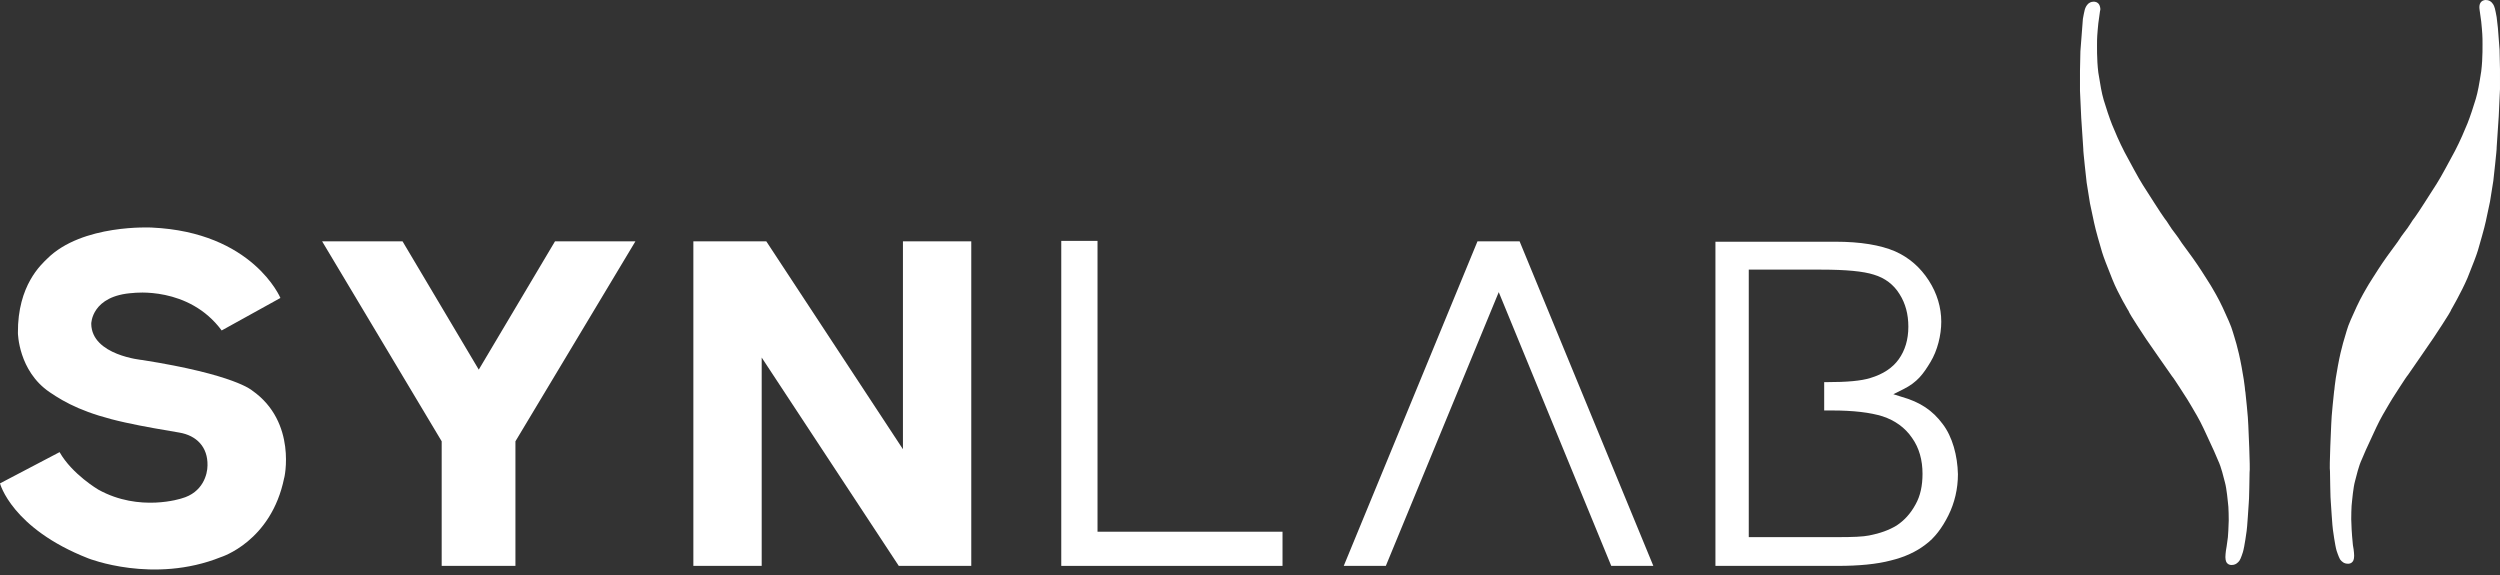
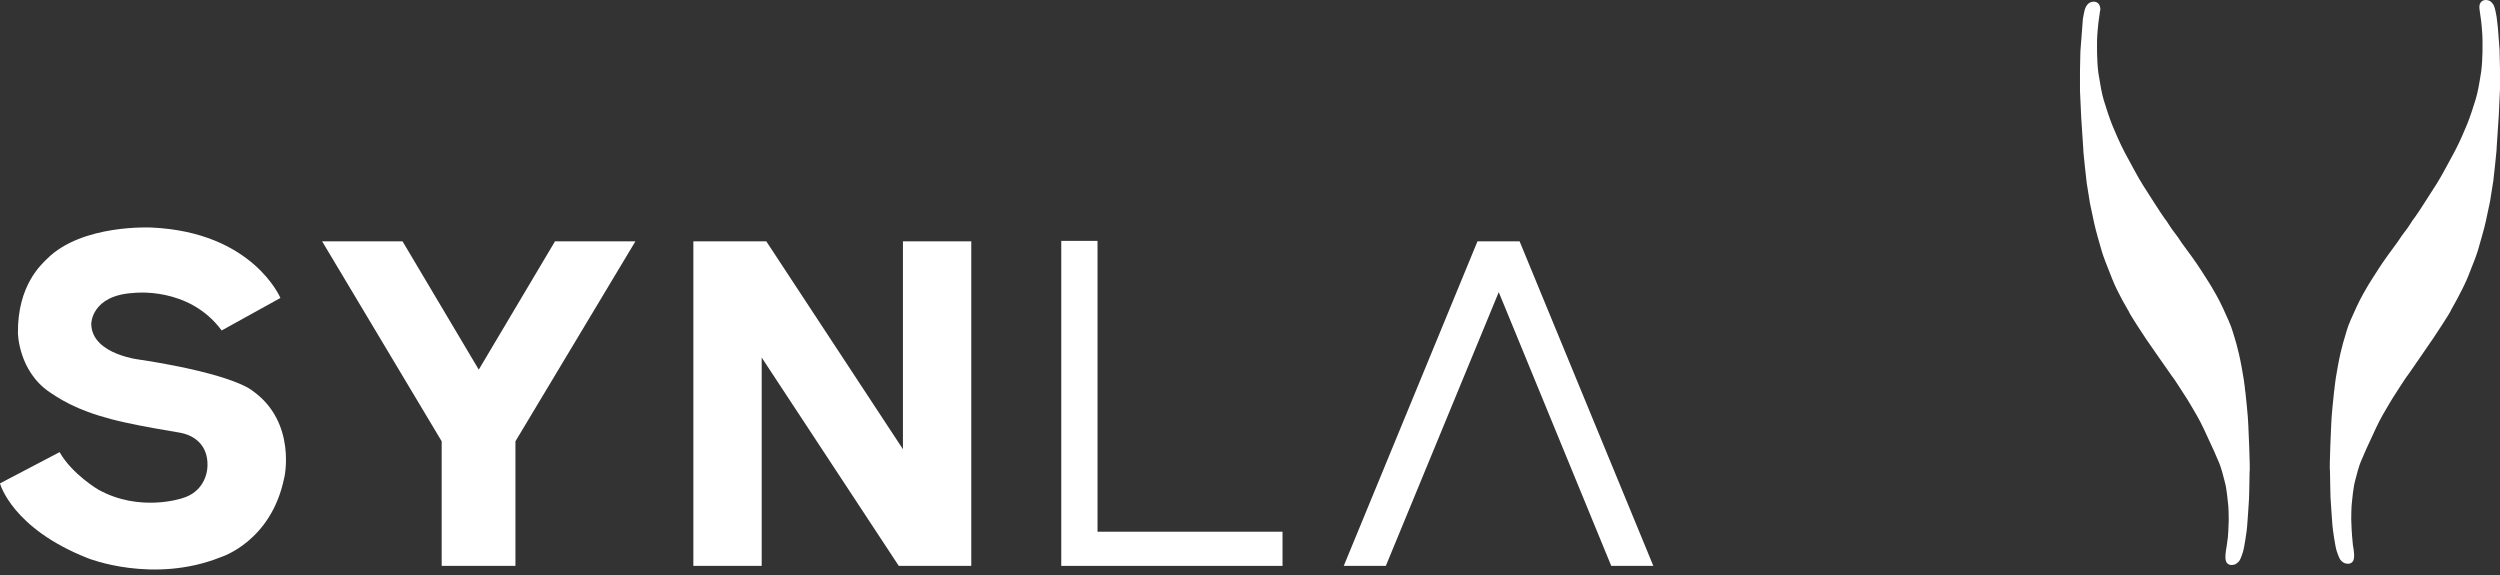
<svg xmlns="http://www.w3.org/2000/svg" width="300" height="69" viewBox="0 0 300 69" fill="none">
  <rect x="0" y="0" width="300" height="69" fill="#333333" stroke="none" />
  <path d="M299.598 2.056C299.598 2.056 299.398 0.906 299.298 0.756C299.298 0.756 299.148 0.306 298.748 0.106C298.748 0.106 298.398 -0.094 297.998 0.056C297.998 0.056 297.648 0.156 297.548 0.606C297.548 0.606 297.498 0.856 297.548 1.156L297.748 2.606C297.748 2.606 297.898 4.056 297.898 4.656C297.898 5.256 297.948 6.956 297.748 8.556C297.498 10.156 297.348 11.006 297.098 11.856C296.848 12.706 296.398 14.056 296.098 14.806C295.798 15.556 295.198 16.956 294.598 18.106C293.998 19.206 292.948 21.206 292.398 22.056C291.848 22.906 290.148 25.606 289.798 26.056C289.448 26.456 289.148 27.106 288.498 27.906C287.848 28.756 288.198 28.406 287.148 29.806C286.098 31.206 285.398 32.306 285.398 32.306C285.398 32.306 284.048 34.406 284.048 34.456C284.048 34.456 283.298 35.706 282.798 36.806C282.298 37.906 281.798 38.956 281.598 39.706C281.398 40.456 280.998 41.456 280.548 43.906C280.098 46.306 280.148 46.856 280.098 46.906C280.098 46.906 279.748 50.106 279.748 50.906C279.748 50.906 279.498 56.156 279.598 56.556C279.598 56.556 279.648 60.206 279.698 60.256C279.698 60.256 279.898 63.406 279.948 63.556C279.948 63.556 280.198 65.456 280.398 66.106C280.398 66.106 280.648 66.856 280.798 67.106C280.798 67.106 281.048 67.506 281.448 67.606C281.448 67.606 282.048 67.806 282.348 67.356C282.348 67.356 282.498 67.156 282.498 66.706C282.498 66.706 282.498 66.156 282.348 65.406L282.248 64.306L282.198 63.556L282.148 62.306C282.148 62.306 282.148 60.706 282.248 60.106C282.248 60.106 282.398 58.456 282.598 57.756C282.798 57.056 282.998 56.006 283.448 55.056C283.848 54.106 283.798 54.206 284.798 52.056C284.798 52.056 285.448 50.606 285.948 49.756C286.398 48.956 287.098 47.806 287.098 47.806C287.098 47.806 288.848 45.056 288.948 45.006C288.998 44.956 292.048 40.506 292.048 40.506C292.048 40.506 294.148 37.356 294.148 37.156C294.148 37.156 295.348 35.106 296.098 33.356C296.798 31.606 297.148 30.706 297.348 30.056C297.548 29.356 298.148 27.306 298.298 26.556C298.448 25.806 298.798 24.206 298.798 24.206L299.198 21.706C299.198 21.706 299.648 17.706 299.598 17.706L299.848 13.956L299.998 10.706V8.306L299.948 5.956L299.748 3.356L299.598 2.056Z" fill="white" />
  <path d="M249.948 2.256C249.948 2.256 250.148 1.106 250.248 0.956C250.248 0.956 250.398 0.506 250.798 0.306C250.798 0.306 251.148 0.106 251.548 0.256C251.548 0.256 251.898 0.356 251.998 0.806C251.998 0.806 252.098 1.106 251.998 1.356L251.798 2.806C251.798 2.806 251.648 4.256 251.648 4.806C251.648 5.406 251.598 7.106 251.798 8.706C252.048 10.256 252.198 11.156 252.448 12.006C252.698 12.856 253.148 14.206 253.448 14.956C253.748 15.706 254.348 17.106 254.948 18.256C255.548 19.356 256.598 21.356 257.148 22.206C257.698 23.056 259.398 25.756 259.748 26.206C260.098 26.606 260.398 27.256 261.048 28.056C261.698 28.906 261.348 28.556 262.398 29.956C263.448 31.356 264.148 32.456 264.148 32.456C264.148 32.456 265.498 34.556 265.498 34.606C265.498 34.606 266.248 35.856 266.748 36.956C267.248 38.056 267.748 39.106 267.948 39.856C268.148 40.556 268.548 41.606 268.998 44.056C269.448 46.456 269.398 47.006 269.448 47.056C269.448 47.056 269.798 50.256 269.798 51.056C269.798 51.056 270.048 56.306 269.948 56.706C269.948 56.706 269.898 60.356 269.848 60.406C269.848 60.406 269.648 63.556 269.598 63.706C269.598 63.706 269.348 65.606 269.148 66.256C269.148 66.256 268.898 67.056 268.748 67.256C268.748 67.256 268.498 67.656 268.098 67.756C268.098 67.756 267.498 67.956 267.198 67.506C267.198 67.506 267.048 67.306 267.048 66.856C267.048 66.856 267.048 66.306 267.198 65.556L267.348 64.456L267.398 63.706L267.448 62.456C267.448 62.456 267.448 60.806 267.348 60.256C267.348 60.256 267.198 58.606 266.998 57.906C266.798 57.206 266.598 56.156 266.148 55.206C265.748 54.256 265.798 54.356 264.798 52.206C264.798 52.206 264.148 50.756 263.648 49.906C263.198 49.106 262.498 47.956 262.498 47.956C262.498 47.956 260.748 45.206 260.648 45.156C260.598 45.106 257.548 40.706 257.548 40.706C257.548 40.706 255.448 37.556 255.448 37.356C255.448 37.356 254.198 35.306 253.498 33.556C252.798 31.806 252.448 30.906 252.248 30.256C252.048 29.606 251.448 27.506 251.298 26.756C251.148 26.006 250.798 24.406 250.798 24.406L250.398 21.906C250.398 21.906 249.948 17.906 249.998 17.906L249.748 14.156L249.598 10.906V8.506L249.648 6.156L249.848 3.556L249.948 2.256Z" fill="white" />
-   <path d="M233.102 50.856C231.902 49.256 230.452 48.256 228.152 47.606L227.202 47.306L228.402 46.706C230.102 45.856 230.802 44.856 231.652 43.456C232.502 42.056 232.952 40.206 232.952 38.606C232.952 36.906 232.452 35.206 231.452 33.656C230.452 32.106 229.102 30.906 227.402 30.156C225.652 29.406 223.252 29.006 220.252 29.006H205.852V67.906H220.552C223.052 67.906 225.202 67.706 226.902 67.256C228.552 66.856 229.952 66.206 231.052 65.356C232.152 64.556 233.052 63.356 233.802 61.856C234.552 60.356 234.952 58.656 234.952 56.906C234.902 54.706 234.302 52.406 233.102 50.856ZM229.852 60.556C229.252 61.656 228.502 62.456 227.602 63.056C226.702 63.606 225.602 64.006 224.302 64.256C223.552 64.406 222.352 64.456 220.552 64.456H209.852V51.606V44.456V32.356H218.552C221.552 32.356 223.602 32.556 224.852 32.956C226.202 33.356 227.252 34.156 227.952 35.306C228.652 36.406 229.002 37.706 229.002 39.206C229.002 40.756 228.602 42.056 227.852 43.106C227.102 44.156 225.952 44.906 224.452 45.356C223.352 45.706 221.652 45.856 219.202 45.856H218.902V49.256H219.802C222.452 49.256 224.452 49.506 225.902 49.956C227.402 50.456 228.602 51.306 229.452 52.556C230.302 53.756 230.702 55.206 230.702 56.856C230.702 58.256 230.452 59.506 229.852 60.556Z" fill="white" />
  <path d="M198.4 67.906L182.35 28.956H177.3L161.25 67.906H166.3L179.85 35.056L193.35 67.906H198.4Z" fill="white" />
  <path d="M127.352 28.906V67.906H153.902V63.806H131.702V28.906H127.352Z" fill="white" />
  <path d="M107.853 67.906L91.403 42.906V67.906H83.203V28.956H91.953L108.353 53.906V28.956H116.553V67.906H107.853Z" fill="white" />
  <path d="M38.652 28.956H48.302L57.452 44.356L66.602 28.956H76.252L61.852 52.956V67.906H53.002V52.956L38.652 28.956Z" fill="white" />
  <path d="M30.25 46.856C30.25 46.856 28.2 44.956 17.1 43.206C17.1 43.206 11 42.656 10.95 38.856C10.95 38.856 10.95 35.456 16 35.156C16 35.156 22.65 34.306 26.6 39.656L33.65 35.756C33.65 35.756 30.35 27.856 18.2 27.306C18.2 27.306 9.85 26.856 5.65 31.056C5 31.706 2.1 34.206 2.15 39.956C2.15 39.956 2.2 44.506 5.95 47.056C7.85 48.356 10.25 49.656 15.05 50.706C17.3 51.206 19.75 51.606 21.5 51.906C23.6 52.256 24.95 53.656 24.9 55.856C24.9 56.906 24.35 59.106 21.8 59.806C21.8 59.806 16.75 61.506 11.8 58.756C11.8 58.756 8.65 56.906 7.15 54.256L0 58.006C0 58.006 1.4 63.406 10.6 67.006C10.6 67.006 18.4 70.106 26.5 66.856C26.5 66.856 32.55 65.006 34.1 57.356C34.1 57.506 35.7 50.656 30.25 46.856Z" fill="white" />
</svg>